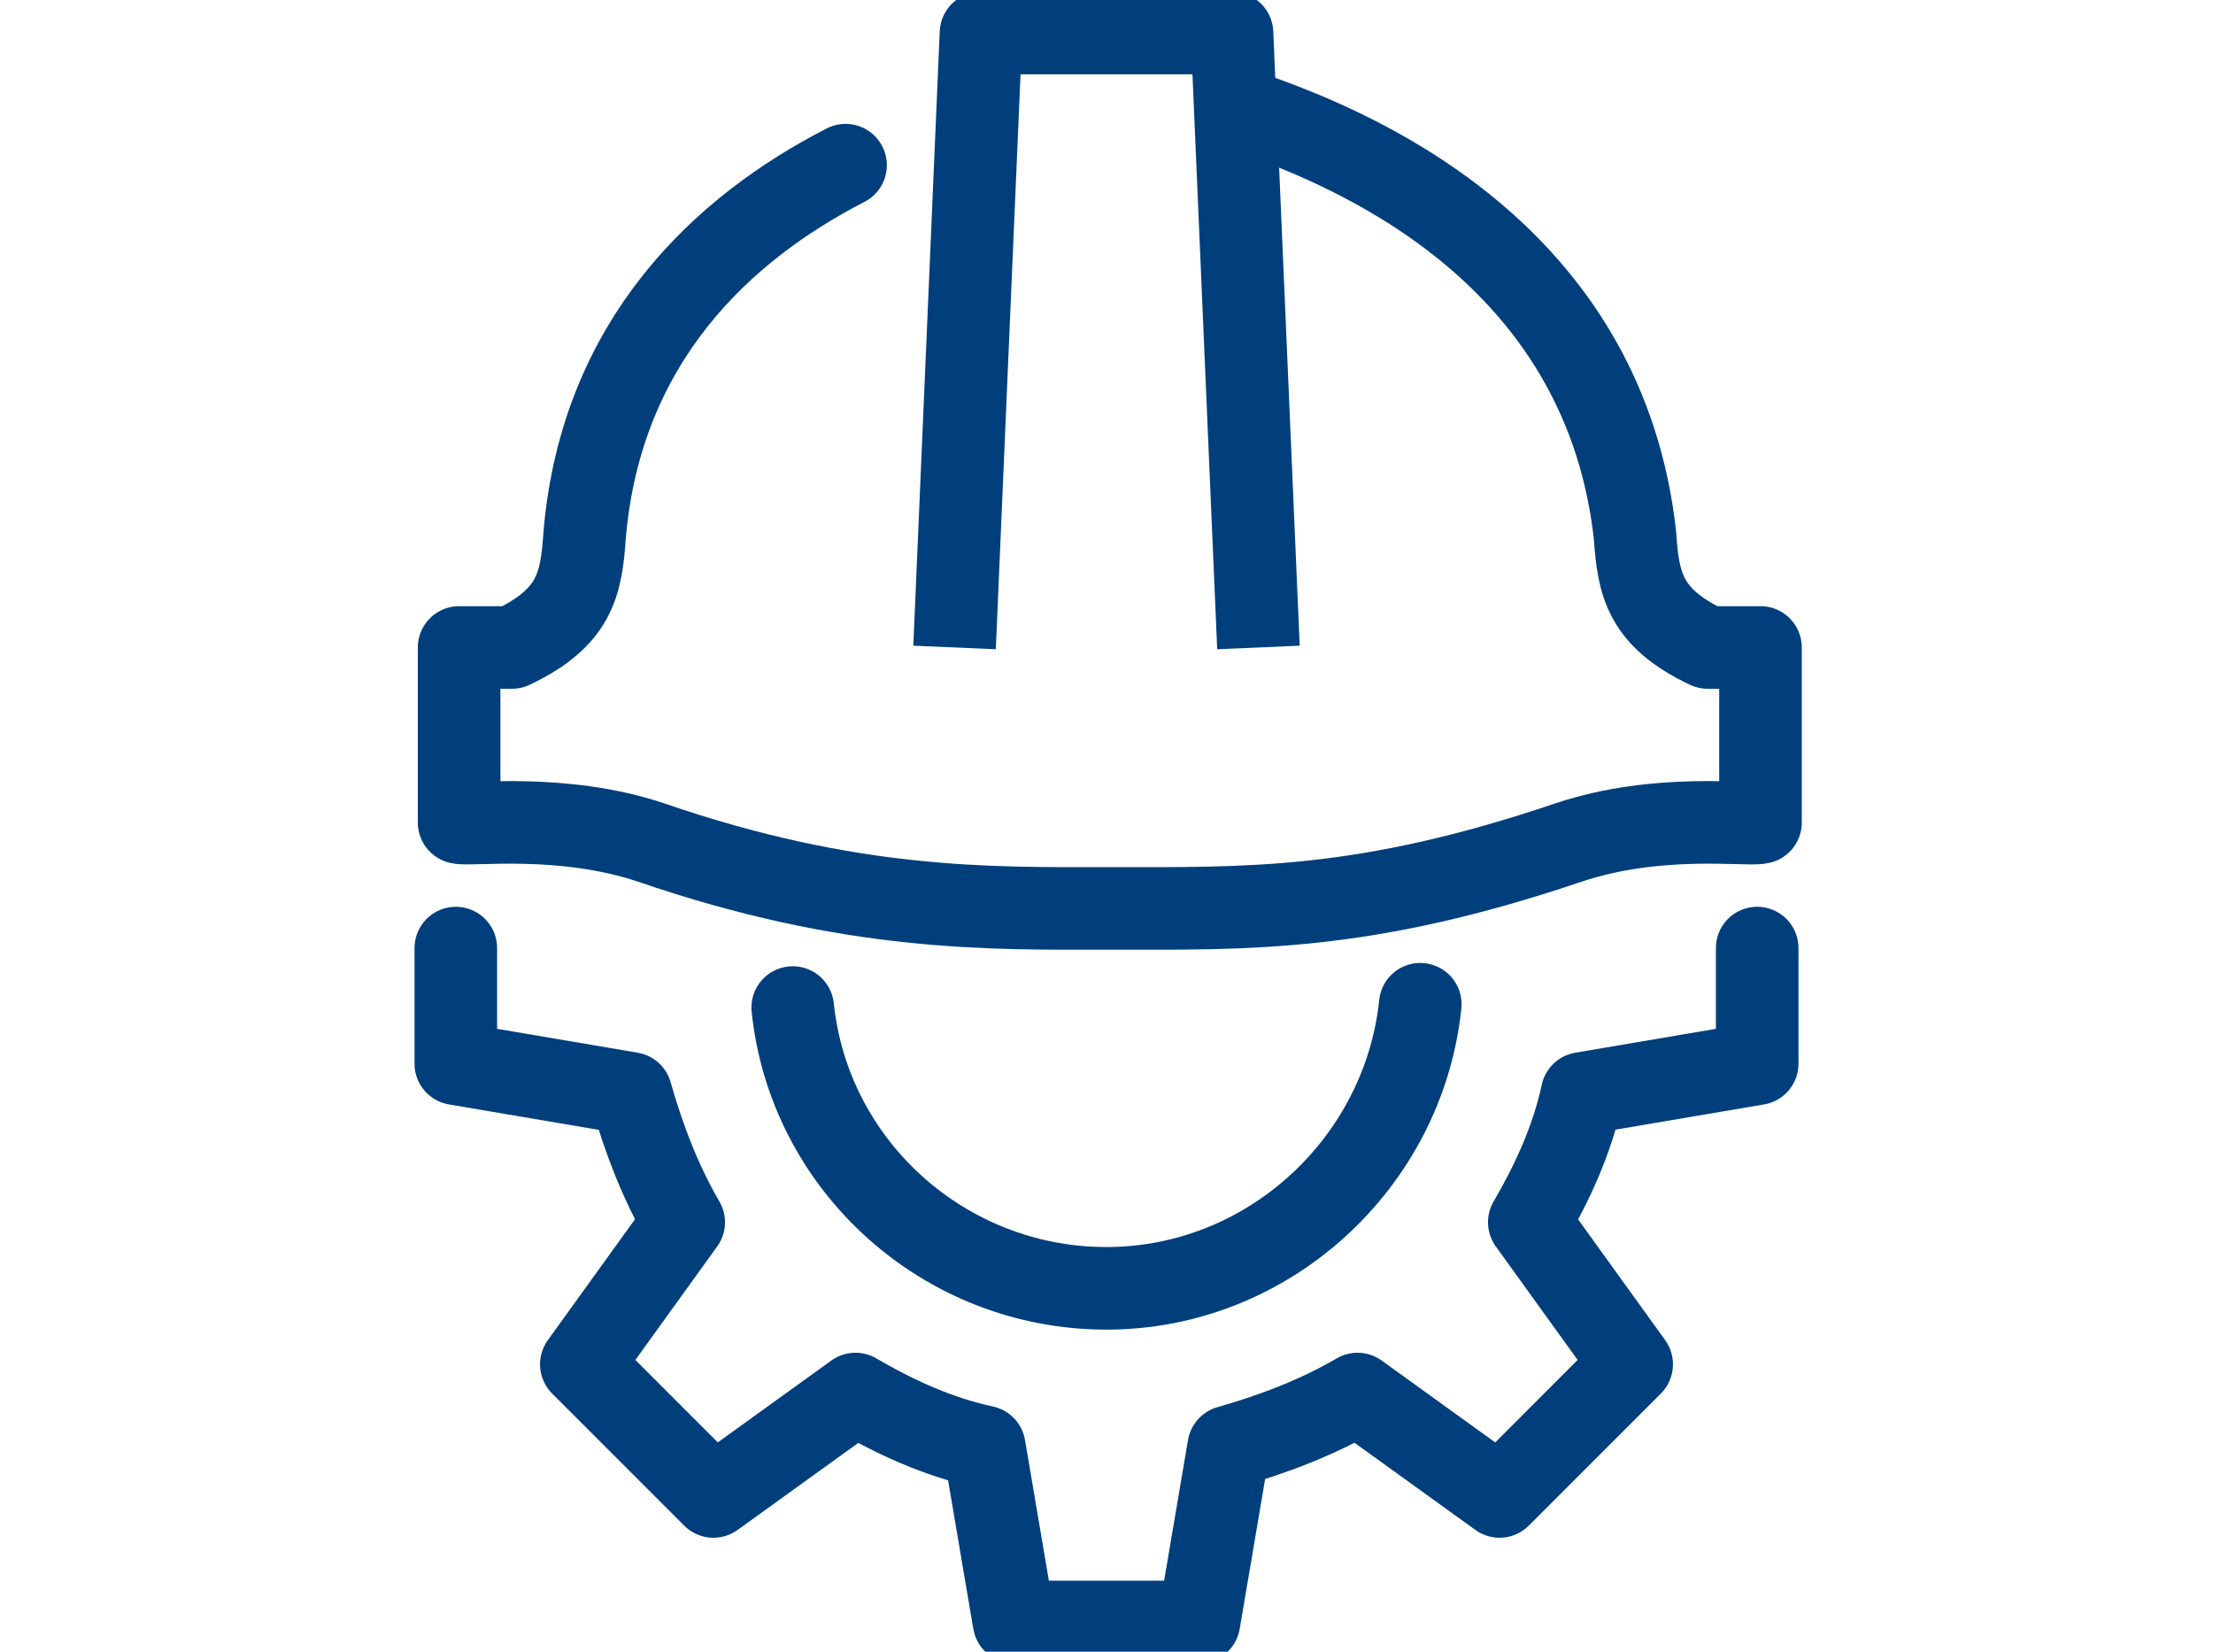
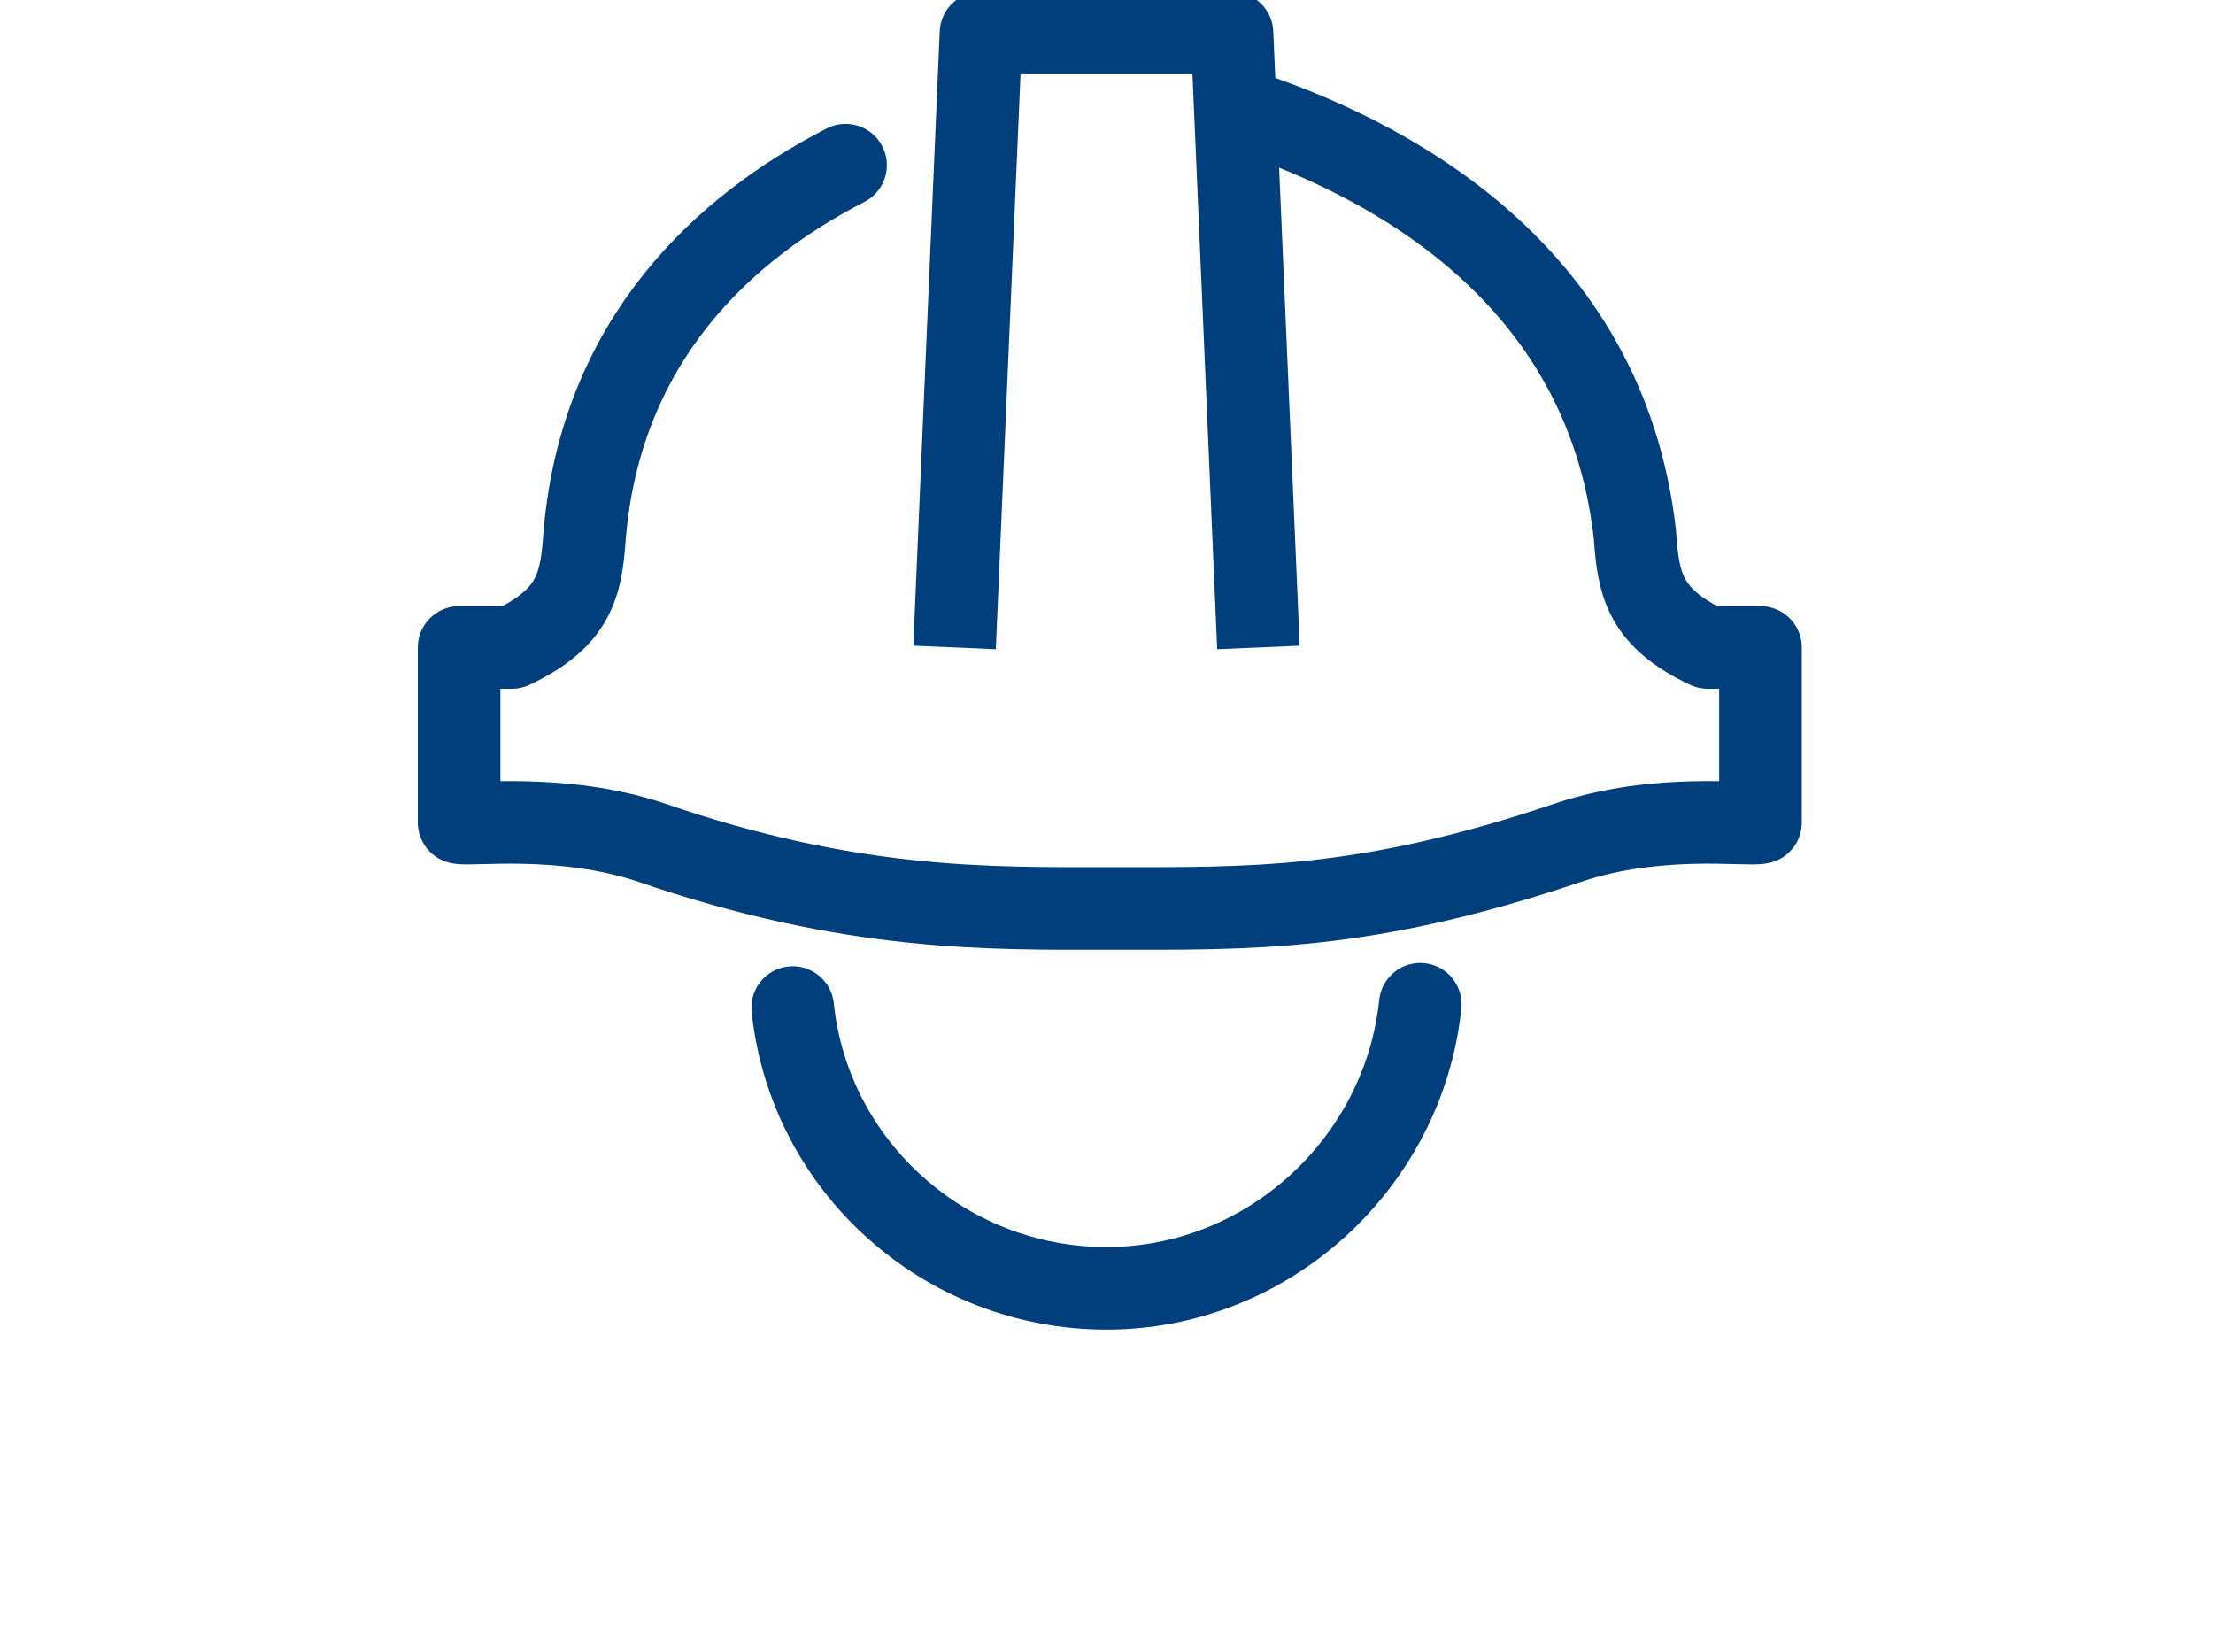
<svg xmlns="http://www.w3.org/2000/svg" width="67" height="50" viewBox="0 0 67 50" fill="none">
  <g clip-path="url(#clip0_210_234)">
-     <path d="M13.8 28.7V32.2L19.1 33.1C19.5 34.5 20 35.8 20.7 37L17.6 41.3L21.6 45.3L25.9 42.2C27.1 42.9 28.4 43.5 29.8 43.8L30.7 49.1H36.3L37.2 43.8C38.6 43.4 39.9 42.9 41.1 42.2L45.4 45.3L49.4 41.3L46.3 37C47 35.8 47.6 34.5 47.9 33.1L53.2 32.2V28.7" stroke="#003F7C" stroke-width="2.5" stroke-miterlimit="10" stroke-linecap="round" stroke-linejoin="round" />
    <path d="M43 30.4C42.5 35.2 38.4 39 33.5 39C28.6 39 24.5 35.3 24 30.5" stroke="#003F7C" stroke-width="2.5" stroke-miterlimit="10" stroke-linecap="round" stroke-linejoin="round" />
    <path d="M25.6 5C21.9 6.9 18.2 10.3 17.7 16.2C17.6 17.7 17.4 18.7 15.5 19.6H13.9V24.9C14.2 25 17 24.6 19.7 25.5C25.8 27.6 30 27.5 33.6 27.5C37.8 27.5 41.3 27.6 47.5 25.5C50.2 24.6 52.9 25 53.3 24.9V19.6H51.7C49.8 18.7 49.6 17.7 49.5 16.2C48.6 8.1 41.8 4.7 37.5 3.3" stroke="#003F7C" stroke-width="2.5" stroke-miterlimit="10" stroke-linecap="round" stroke-linejoin="round" />
    <path d="M28.9 19.6L29.7 1H37.3L38.1 19.6" stroke="#003F7C" stroke-width="2.5" stroke-miterlimit="10" stroke-linejoin="round" />
  </g>
  <defs>
    <clipPath id="clip0_210_234">
      <rect width="67" height="50" fill="white" />
    </clipPath>
  </defs>
</svg>